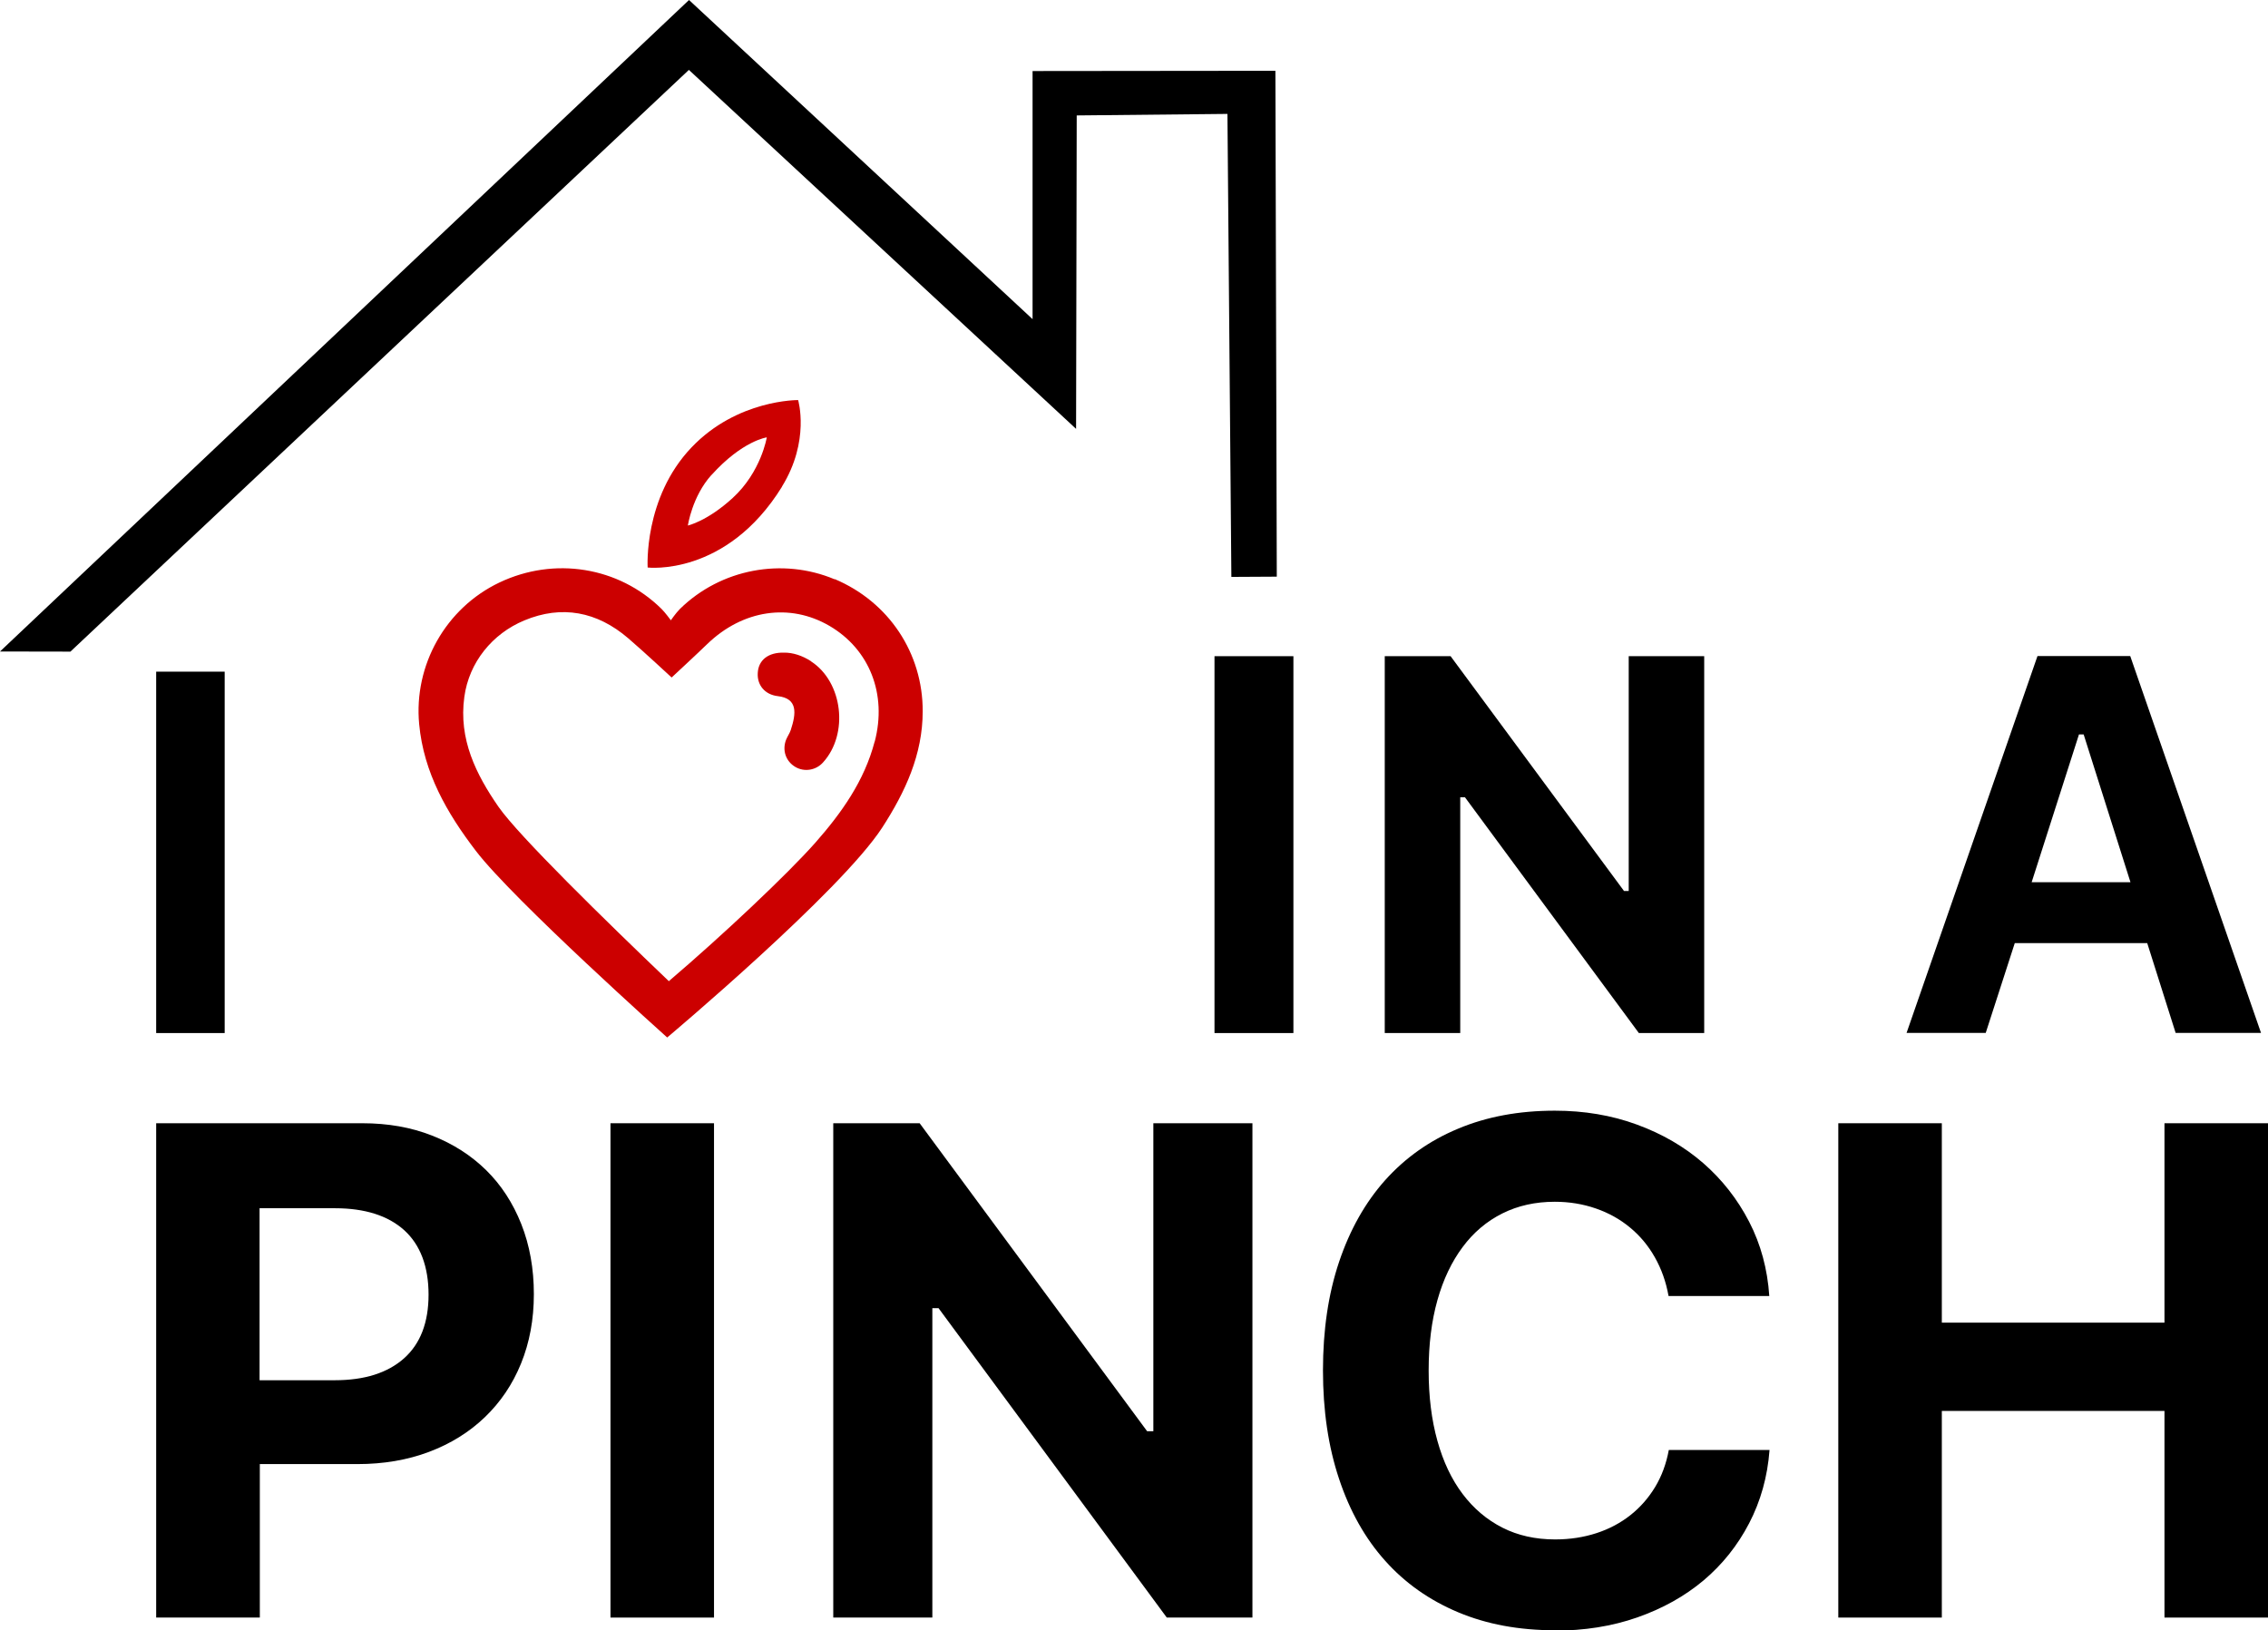
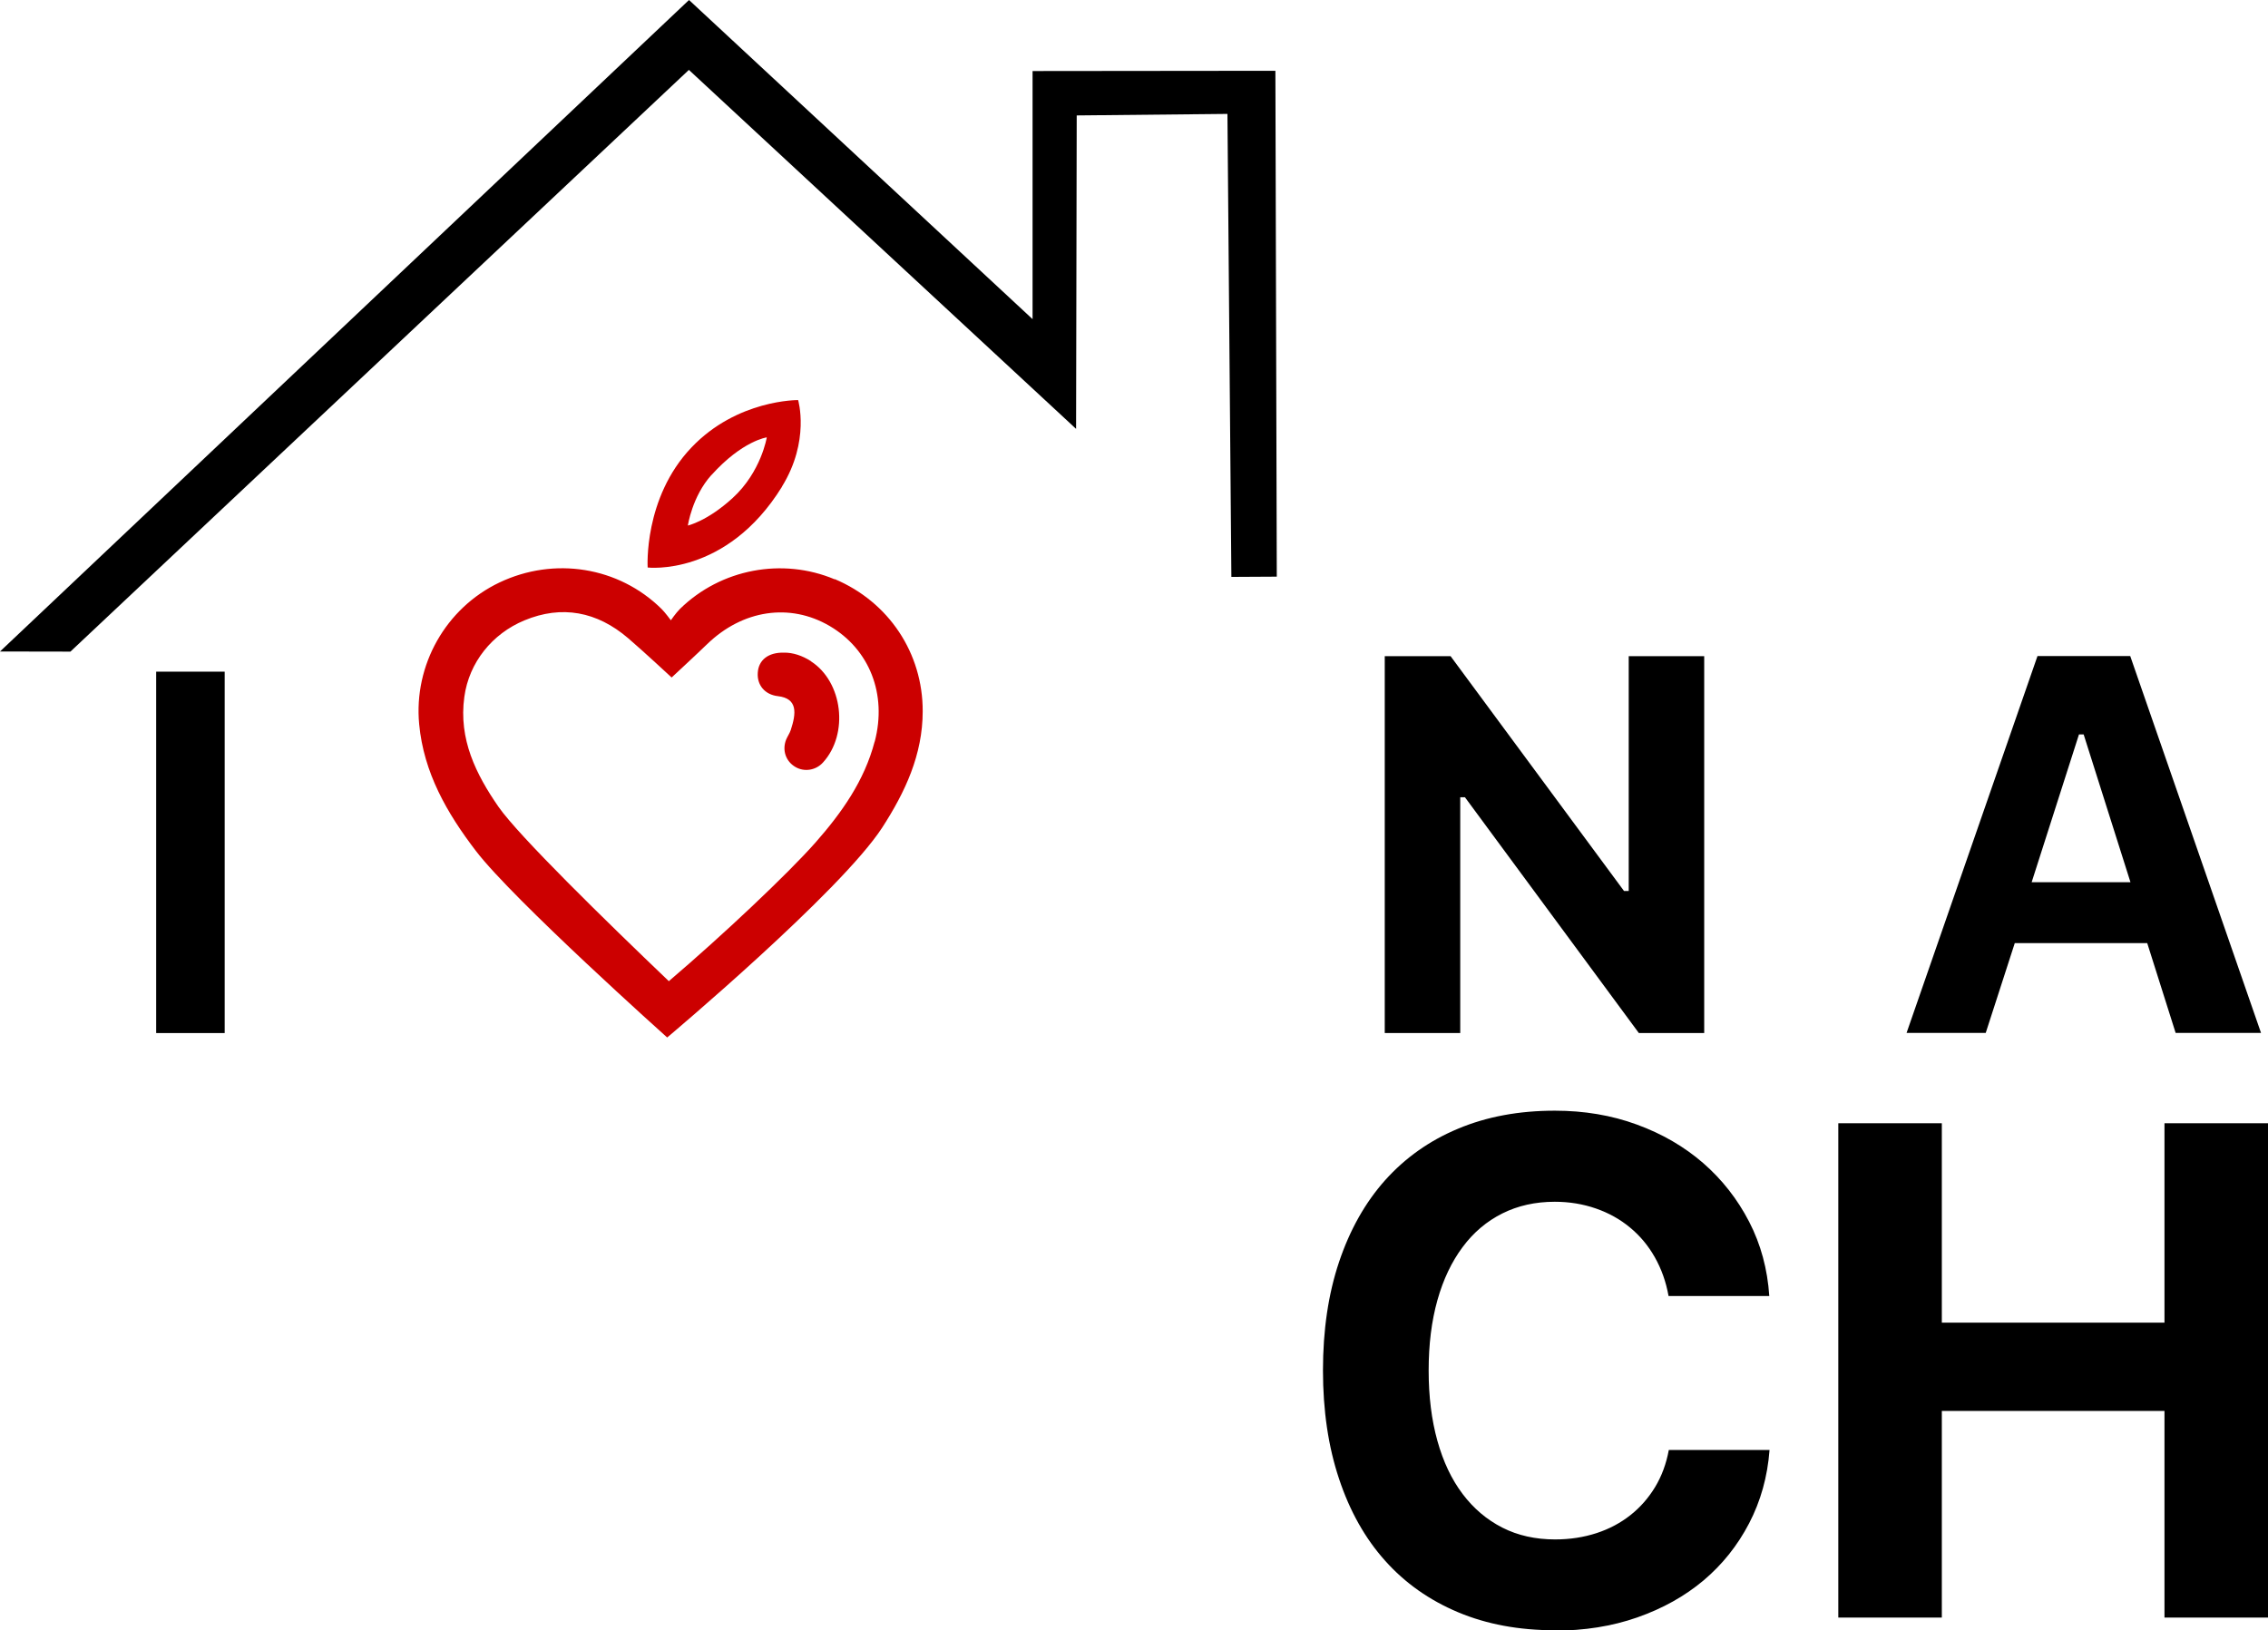
<svg xmlns="http://www.w3.org/2000/svg" id="Layer_1" data-name="Layer 1" viewBox="0 0 178.77 128.52">
  <defs>
    <style>
      .cls-1 {
        fill: #c00;
      }
    </style>
  </defs>
  <g>
    <path class="cls-1" d="M65.79,45.67c-4.11-1.73-8.97-.83-12.2,2.34-.32,.32-.71,.89-.71,.89,0,0-.48-.65-.74-.9-3.38-3.33-8.46-4.13-12.77-2.08-4.23,2.01-6.77,6.51-6.33,11.17,.36,3.83,2.19,7.01,4.47,9.99,2.93,3.84,15.08,14.71,15.08,14.71,0,0,13.66-11.48,16.95-16.55,1.81-2.8,3.19-5.75,3.19-9.17,.01-4.58-2.67-8.62-6.94-10.42Zm3.15,12.8c-.81,3.09-2.6,5.61-4.67,7.96-2.18,2.47-7.36,7.35-11.55,10.92-4.97-4.75-11.84-11.46-13.43-13.75-1.77-2.56-3.15-5.32-2.69-8.66,.37-2.72,2.2-4.98,4.73-6.03,2.95-1.23,5.73-.7,8.18,1.4,1.17,1,3.43,3.1,3.43,3.1,0,0,1.88-1.74,2.8-2.63,2.8-2.71,6.52-3.26,9.64-1.44,3.16,1.85,4.55,5.38,3.57,9.12Z" />
    <path class="cls-1" d="M61.63,38.37c2.24-3.62,1.28-6.83,1.28-6.83,0,0-4.8-.06-8.41,3.74-3.79,3.98-3.45,9.46-3.45,9.46,0,0,6.19,.74,10.59-6.37Zm-5.55-.92c2.44-2.71,4.36-2.97,4.36-2.97,0,0-.44,2.72-2.69,4.78-2,1.83-3.53,2.17-3.53,2.17,0,0,.33-2.29,1.86-3.99Z" />
    <path class="cls-1" d="M63.93,52.13c-.69-.45-1.45-.69-2.13-.68-1.25-.03-2.01,.59-2.07,1.58-.07,.97,.55,1.73,1.58,1.85,1.59,.18,1.45,1.36,1.02,2.67-.09,.27-.26,.5-.37,.77-.32,.83-.02,1.7,.73,2.14,.71,.42,1.63,.27,2.19-.36,2.04-2.25,1.55-6.34-.95-7.96Z" />
  </g>
  <polygon points="54.31 0 81.39 25.16 81.39 5.6 100.53 5.58 100.64 45.46 97.06 45.48 96.75 8.98 84.87 9.1 84.82 33.81 54.3 5.51 5.55 51.37 0 51.36 54.31 0" />
-   <path d="M28.57,88.55c2,0,3.83,.32,5.48,.97,1.66,.65,3.08,1.56,4.27,2.73,1.19,1.17,2.11,2.59,2.77,4.25,.66,1.67,.99,3.51,.99,5.52s-.34,3.82-1.01,5.47-1.63,3.06-2.86,4.24c-1.23,1.18-2.7,2.09-4.4,2.73-1.7,.64-3.58,.96-5.63,.96h-7.7v12.1H12.31v-38.97H28.57Zm-8.1,20.26h5.91c2.36,0,4.18-.58,5.47-1.73,1.29-1.15,1.93-2.83,1.93-5.02s-.64-3.92-1.92-5.08c-1.28-1.15-3.1-1.73-5.46-1.73h-5.94v13.56Z" />
-   <path d="M48.12,127.52v-38.97h8.16v38.97h-8.16Z" />
-   <path d="M65.68,127.52v-38.97h6.81l17.93,24.28h.49v-24.28h7.81v38.97h-6.75l-17.99-24.39h-.49v24.39h-7.81Z" />
  <path d="M122.56,128.52c-2.83,0-5.37-.47-7.63-1.42-2.26-.95-4.18-2.3-5.75-4.06-1.58-1.76-2.79-3.92-3.63-6.45-.85-2.54-1.27-5.39-1.27-8.56s.42-6.02,1.27-8.55c.85-2.53,2.06-4.68,3.63-6.44,1.58-1.76,3.49-3.12,5.75-4.06,2.26-.95,4.8-1.42,7.63-1.42,2.3,0,4.46,.36,6.45,1.09,2,.73,3.74,1.74,5.24,3.04,1.49,1.3,2.7,2.84,3.62,4.62,.92,1.78,1.45,3.74,1.59,5.86h-7.94c-.2-1.12-.56-2.13-1.08-3.05-.52-.92-1.17-1.7-1.96-2.35-.78-.65-1.68-1.15-2.69-1.5-1.01-.35-2.09-.53-3.24-.53-1.53,0-2.91,.31-4.13,.92-1.22,.61-2.27,1.49-3.13,2.65-.86,1.15-1.53,2.55-1.99,4.19-.46,1.64-.69,3.48-.69,5.54s.23,3.9,.69,5.55,1.12,3.04,1.99,4.19c.86,1.14,1.91,2.03,3.13,2.65,1.22,.62,2.61,.93,4.16,.93,1.17,0,2.26-.17,3.27-.5,1.01-.33,1.9-.81,2.67-1.42,.77-.61,1.42-1.35,1.94-2.21,.52-.86,.88-1.84,1.08-2.92h7.94c-.16,2.11-.7,4.03-1.61,5.78-.91,1.75-2.11,3.25-3.59,4.5-1.49,1.25-3.23,2.22-5.23,2.92s-4.17,1.04-6.51,1.04Z" />
  <path d="M170.61,127.52v-16.29h-17.55v16.29h-8.16v-38.97h8.16v15.72h17.55v-15.72h8.16v38.97h-8.16Z" />
-   <path d="M95.73,81.44v-29.71h6.22v29.71h-6.22Z" />
  <path d="M109.15,81.44v-29.71h5.19l13.67,18.51h.37v-18.51h5.95v29.71h-5.15l-13.71-18.59h-.37v18.59h-5.95Z" />
  <path d="M12.31,81.44v-28.49h5.4v28.49h-5.4Z" />
  <path d="M169.25,74.35h-10.44l-2.29,7.08h-6.24l10.32-29.71h7.31l10.31,29.71h-6.73l-2.24-7.08Zm-9.1-4.8h7.78l-3.69-11.65h-.37l-3.73,11.65Z" />
</svg>